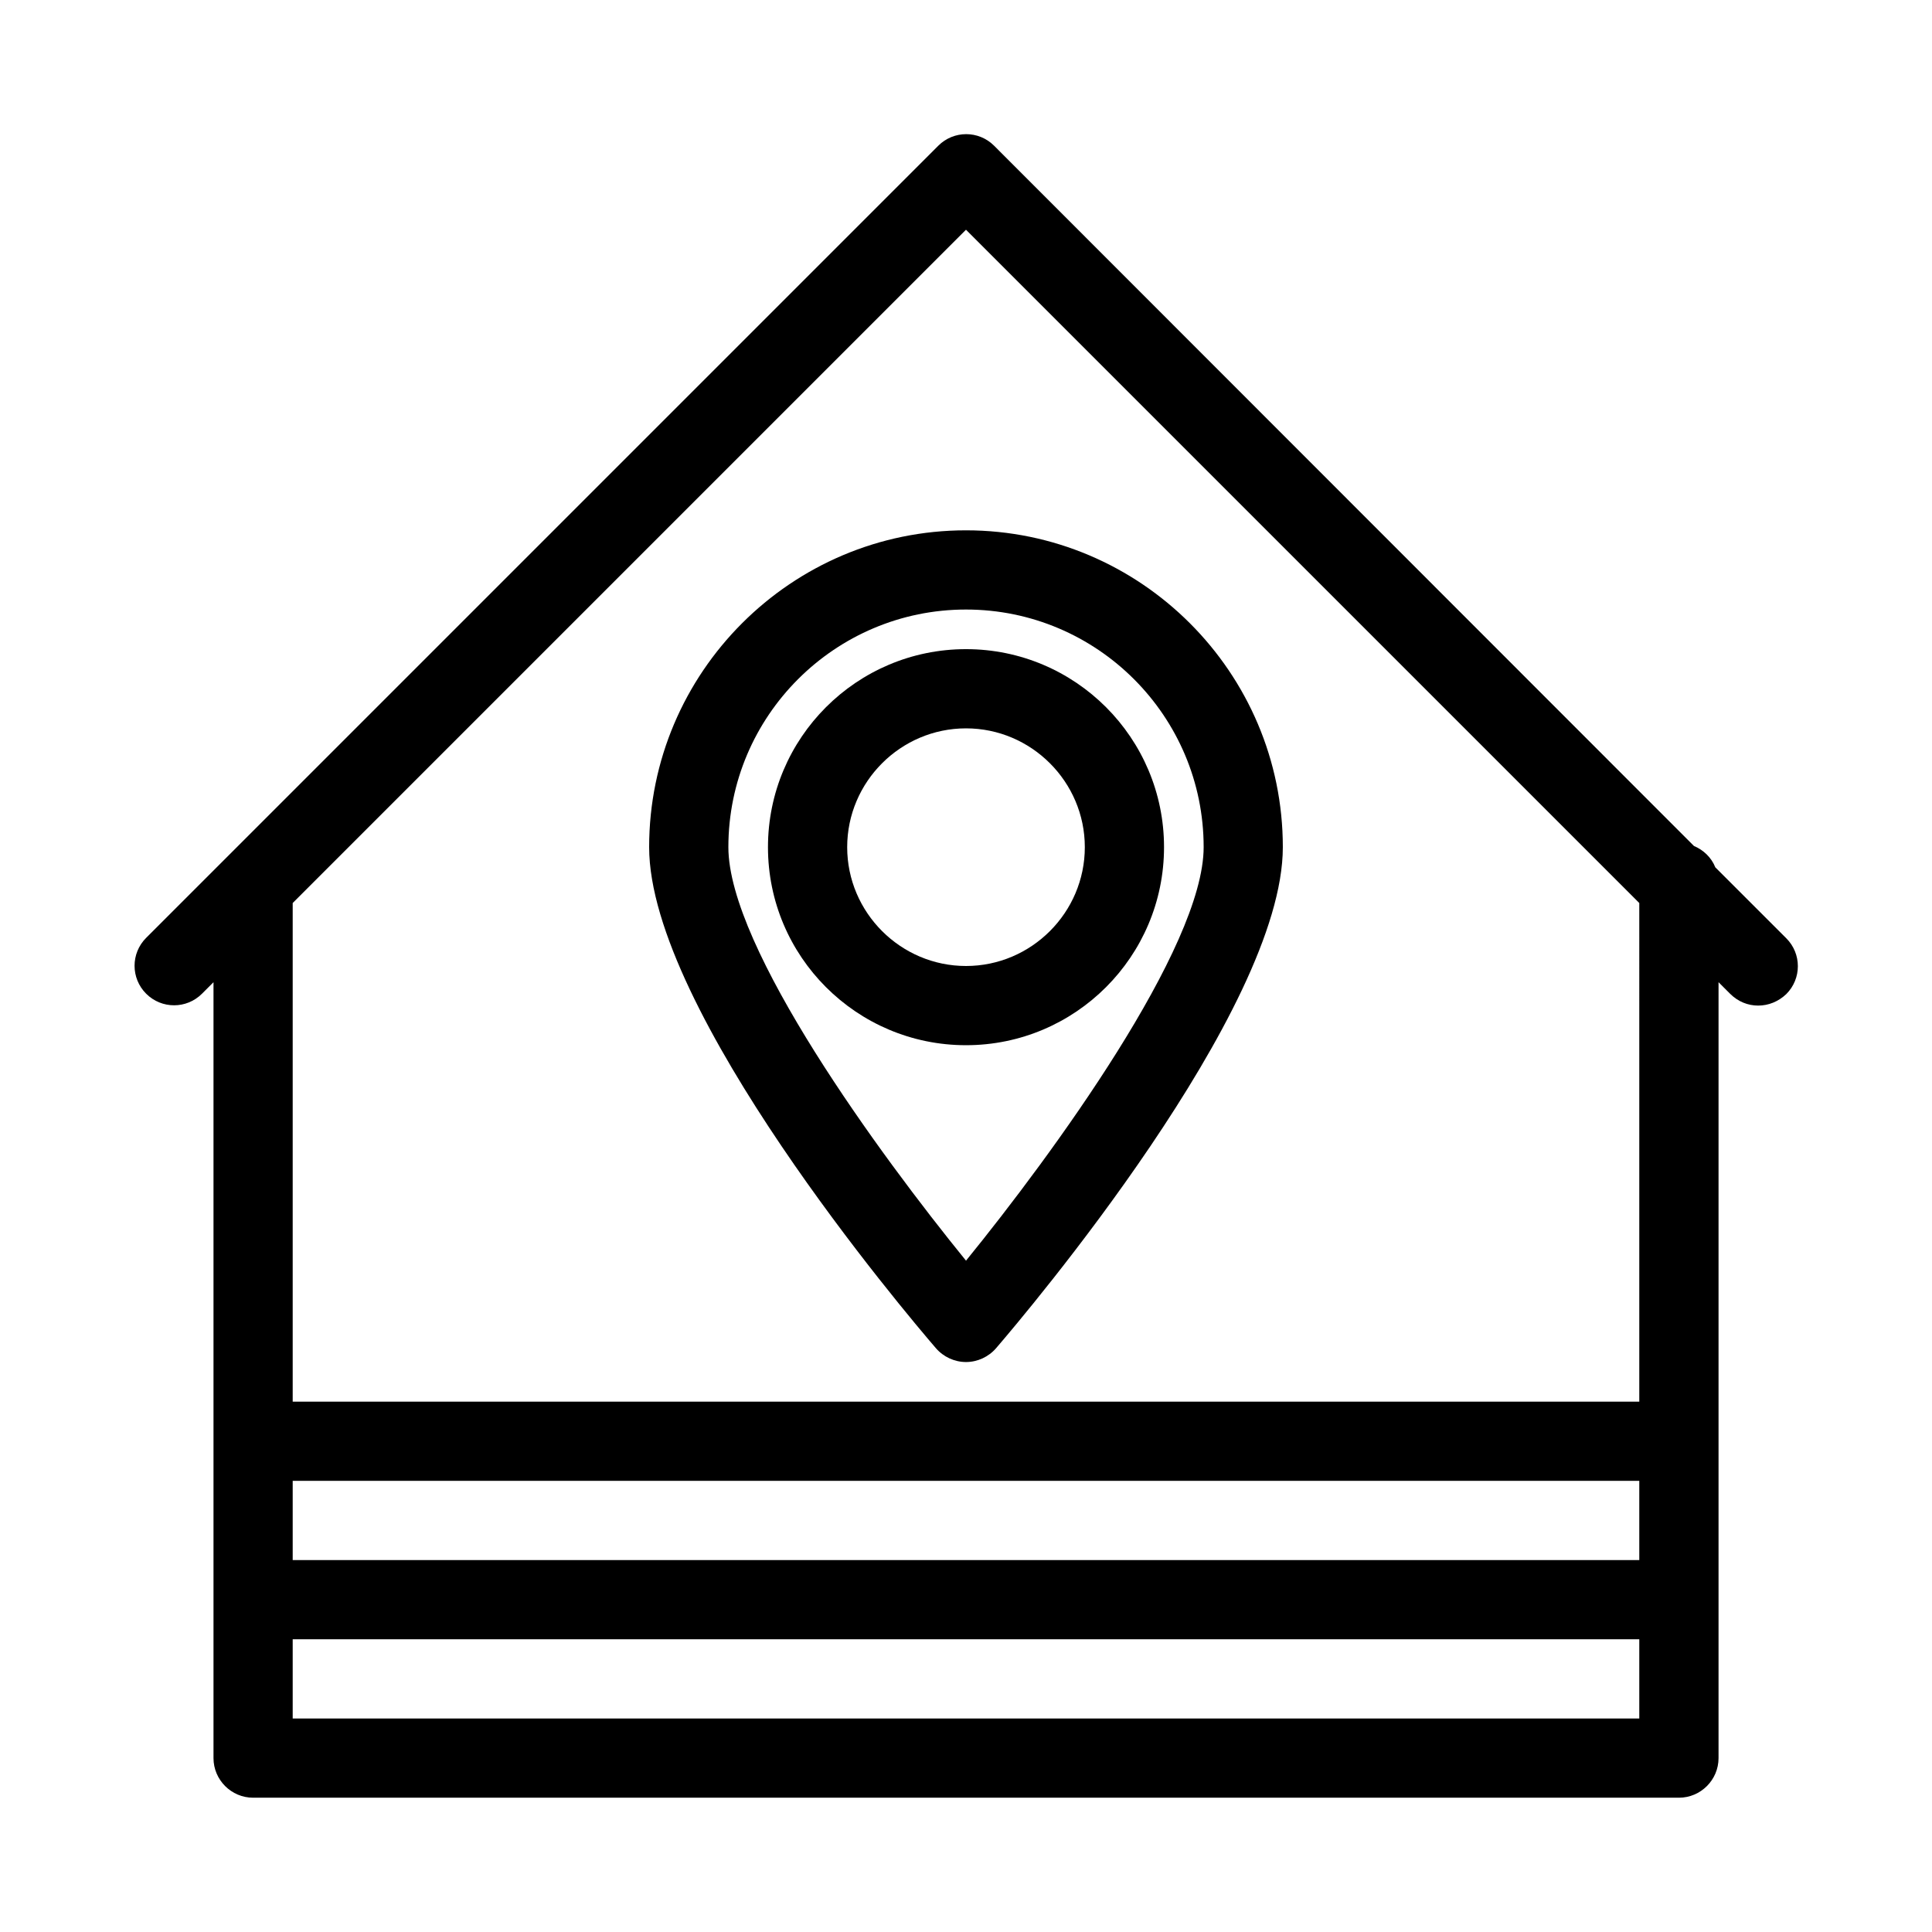
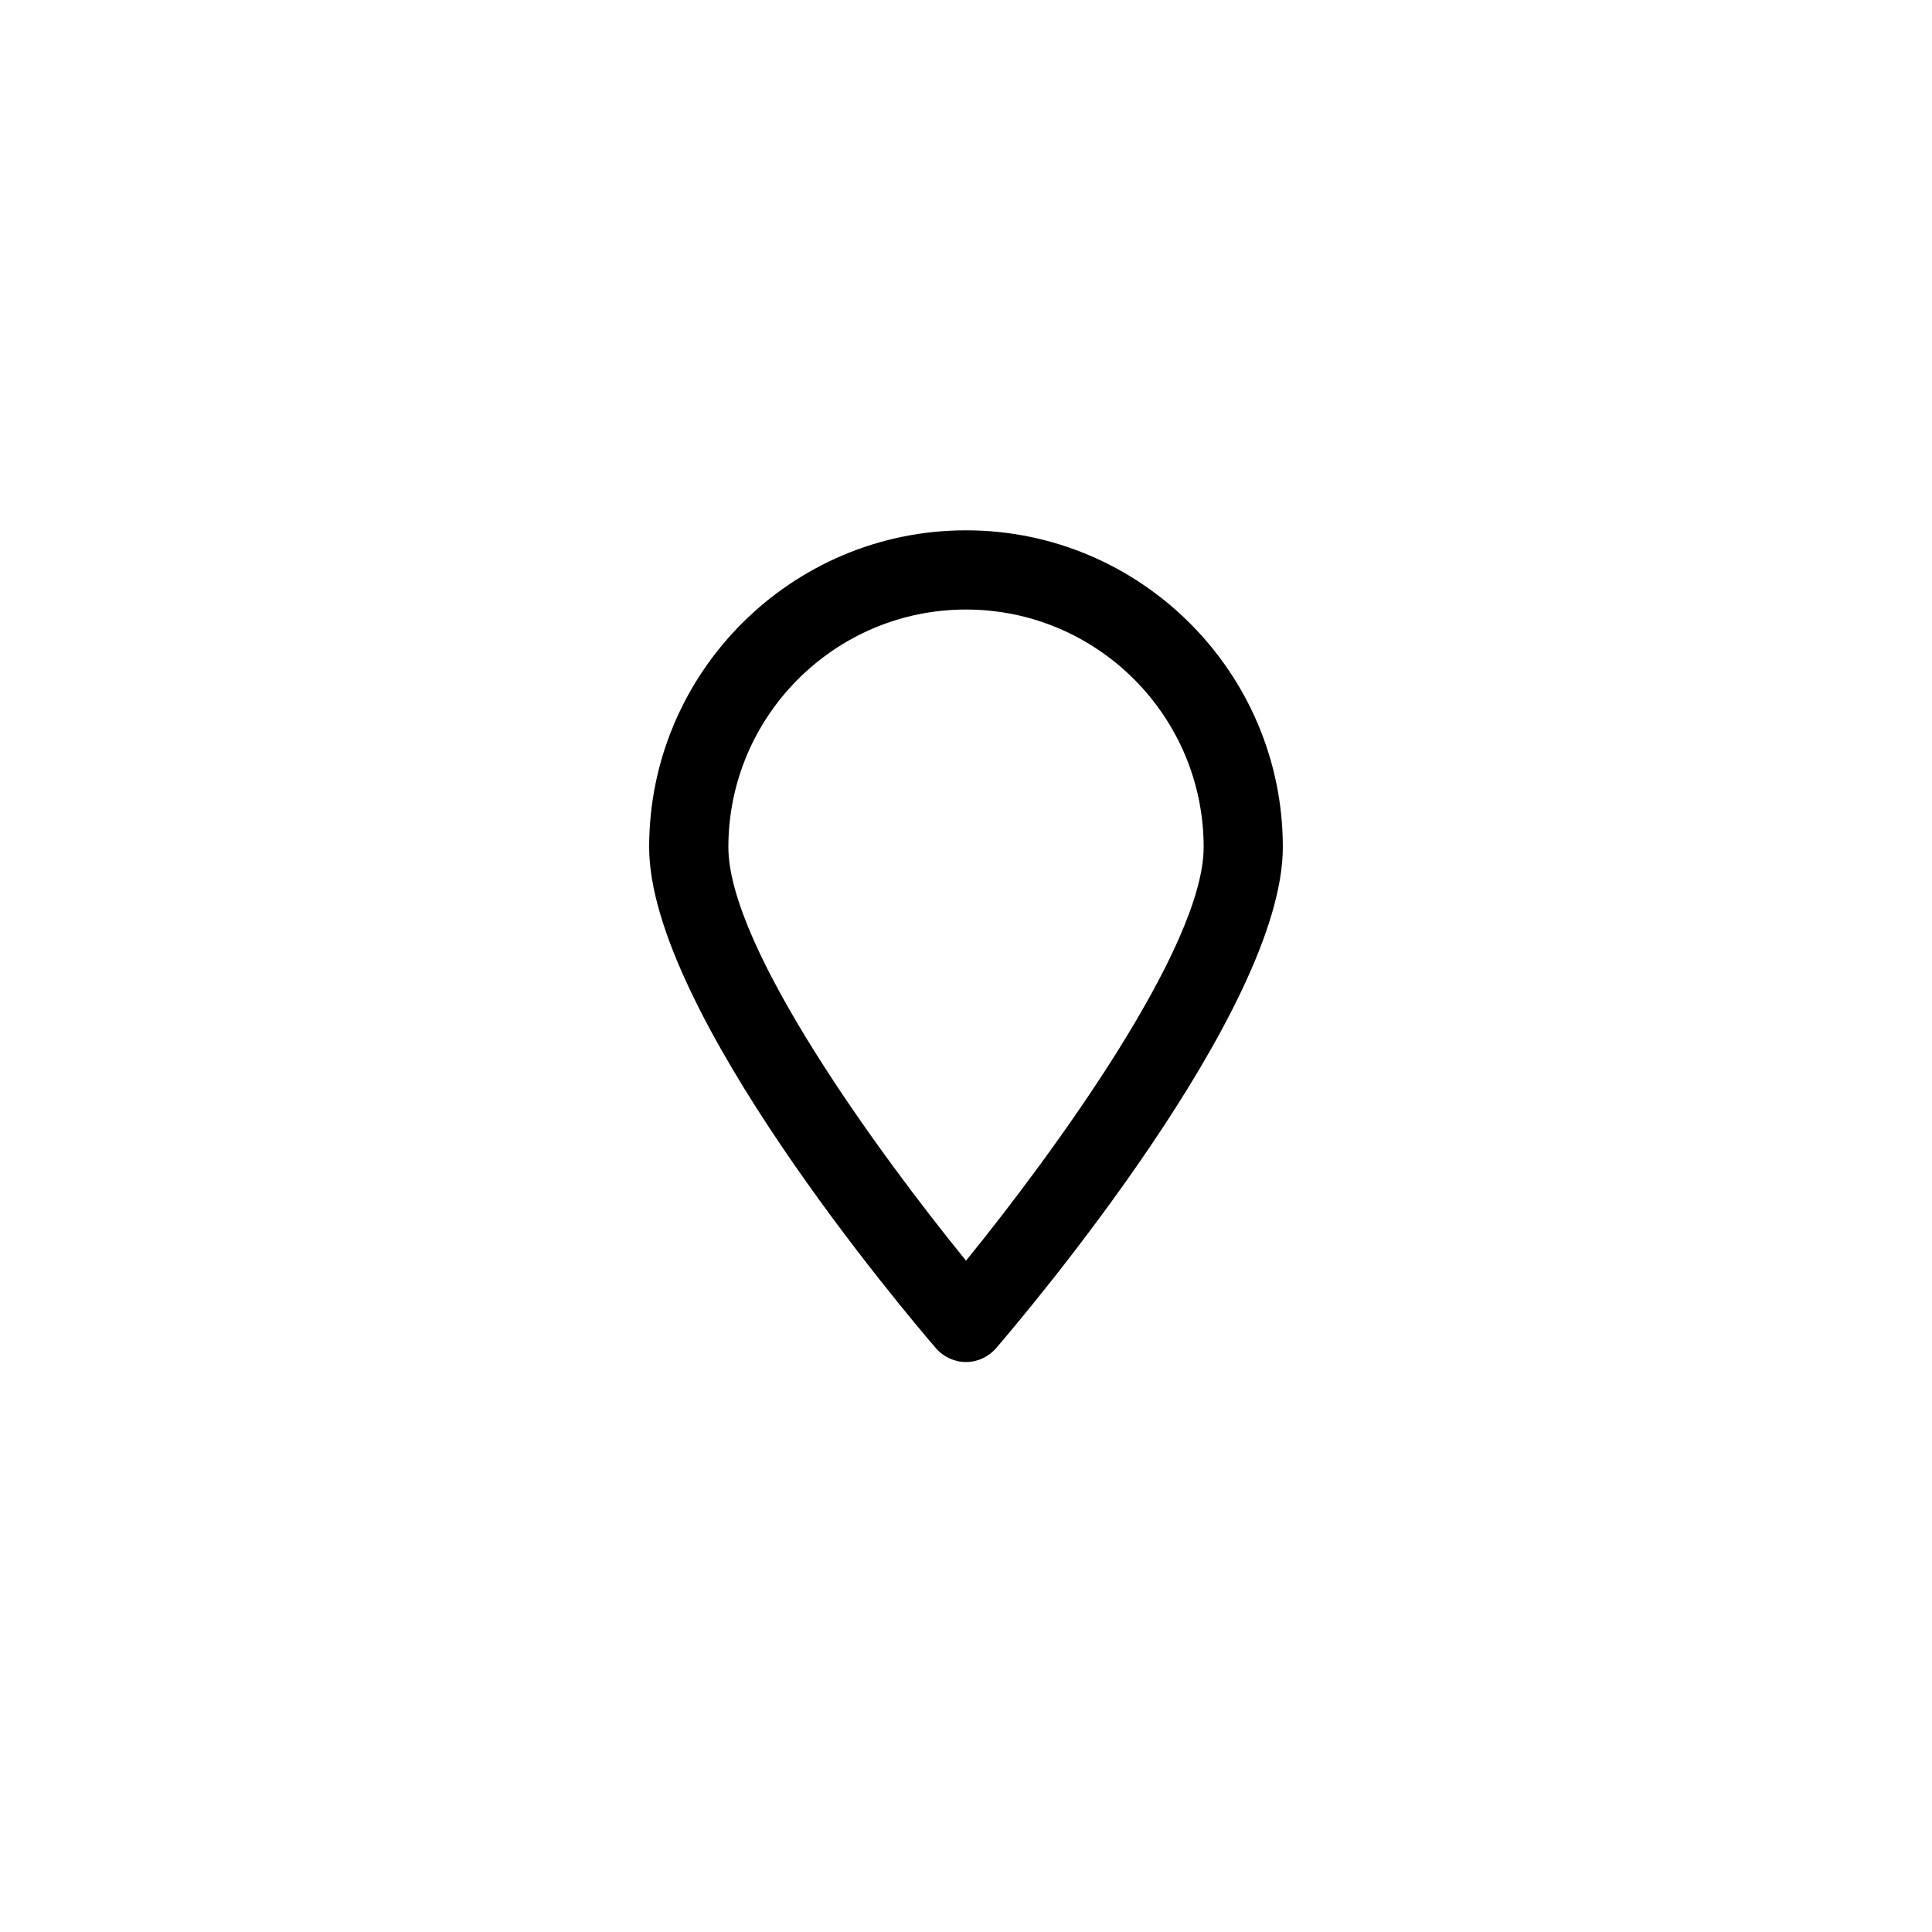
<svg xmlns="http://www.w3.org/2000/svg" fill="#000000" width="800px" height="800px" version="1.1" viewBox="144 144 512 512">
  <g>
-     <path d="m598.58 373.86c-1.051-2.625-3.148-4.617-5.668-5.668l-185.46-185.57c-4.094-4.094-10.707-4.094-14.801 0l-209.92 209.92c-4.094 4.094-4.094 10.707 0 14.801s10.707 4.094 14.801 0l3.047-3.047v205.62c0 5.773 4.723 10.496 10.496 10.496h377.86c5.773 0 10.496-4.723 10.496-10.496v-205.62l3.043 3.043c2.102 2.102 4.727 3.152 7.453 3.152 2.731 0 5.352-1.051 7.453-3.043 4.094-4.094 4.094-10.707 0-14.801zm-20.152 225.56h-356.86v-20.992h356.86zm0-41.984h-356.86v-20.992h356.86zm0-41.984h-356.86v-132.14l178.43-178.43 178.43 178.43z" />
    <path d="m316.03 368.51c0 43.242 68.223 123.75 75.992 132.77 1.992 2.309 4.93 3.672 7.977 3.672 3.043 0 5.984-1.363 7.977-3.672 7.766-9.027 75.988-89.531 75.988-132.77 0-46.289-37.68-83.969-83.969-83.969-46.285 0-83.965 37.68-83.965 83.969zm146.95 0c0 26.555-40.094 81.449-62.977 109.58-22.883-28.129-62.977-82.918-62.977-109.58 0-34.742 28.234-62.977 62.977-62.977s62.977 28.234 62.977 62.977z" />
-     <path d="m347.52 368.51c0 28.969 23.512 52.48 52.48 52.48s52.48-23.512 52.48-52.48-23.512-52.48-52.48-52.48-52.48 23.512-52.48 52.48zm83.969 0c0 17.32-14.168 31.488-31.488 31.488s-31.488-14.168-31.488-31.488c0-17.32 14.168-31.488 31.488-31.488 17.316 0 31.488 14.168 31.488 31.488z" />
  </g>
</svg>